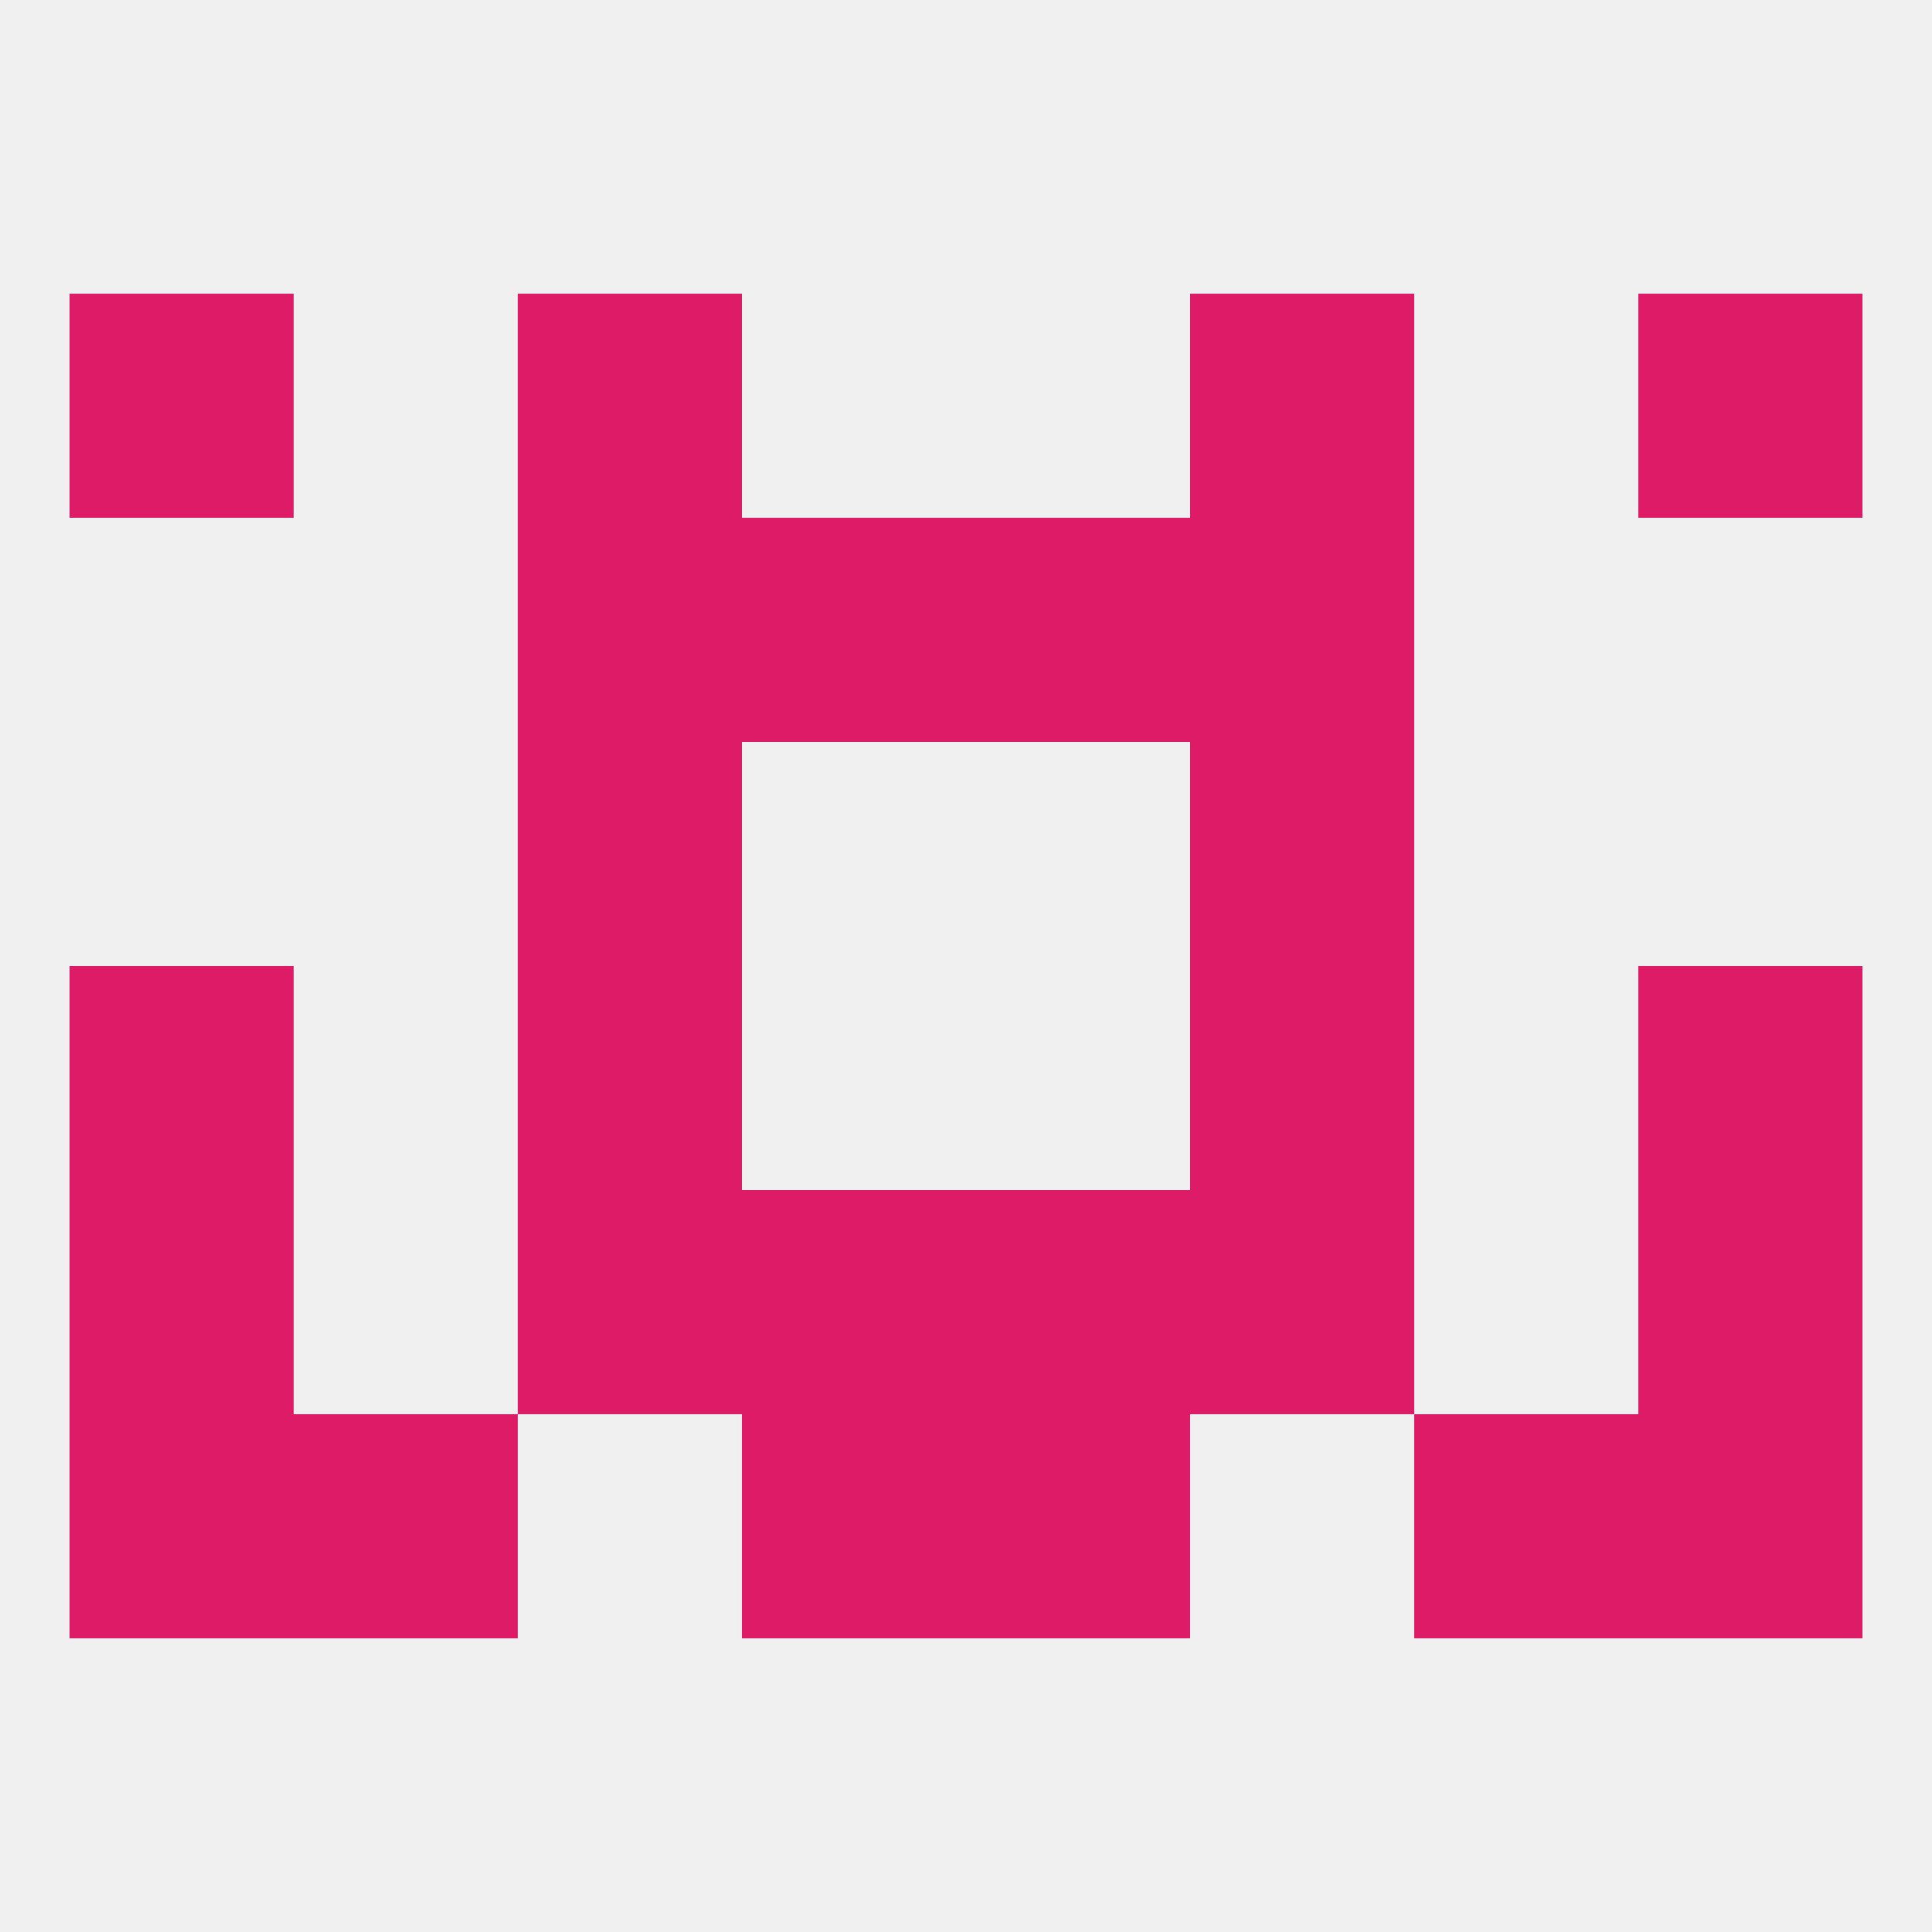
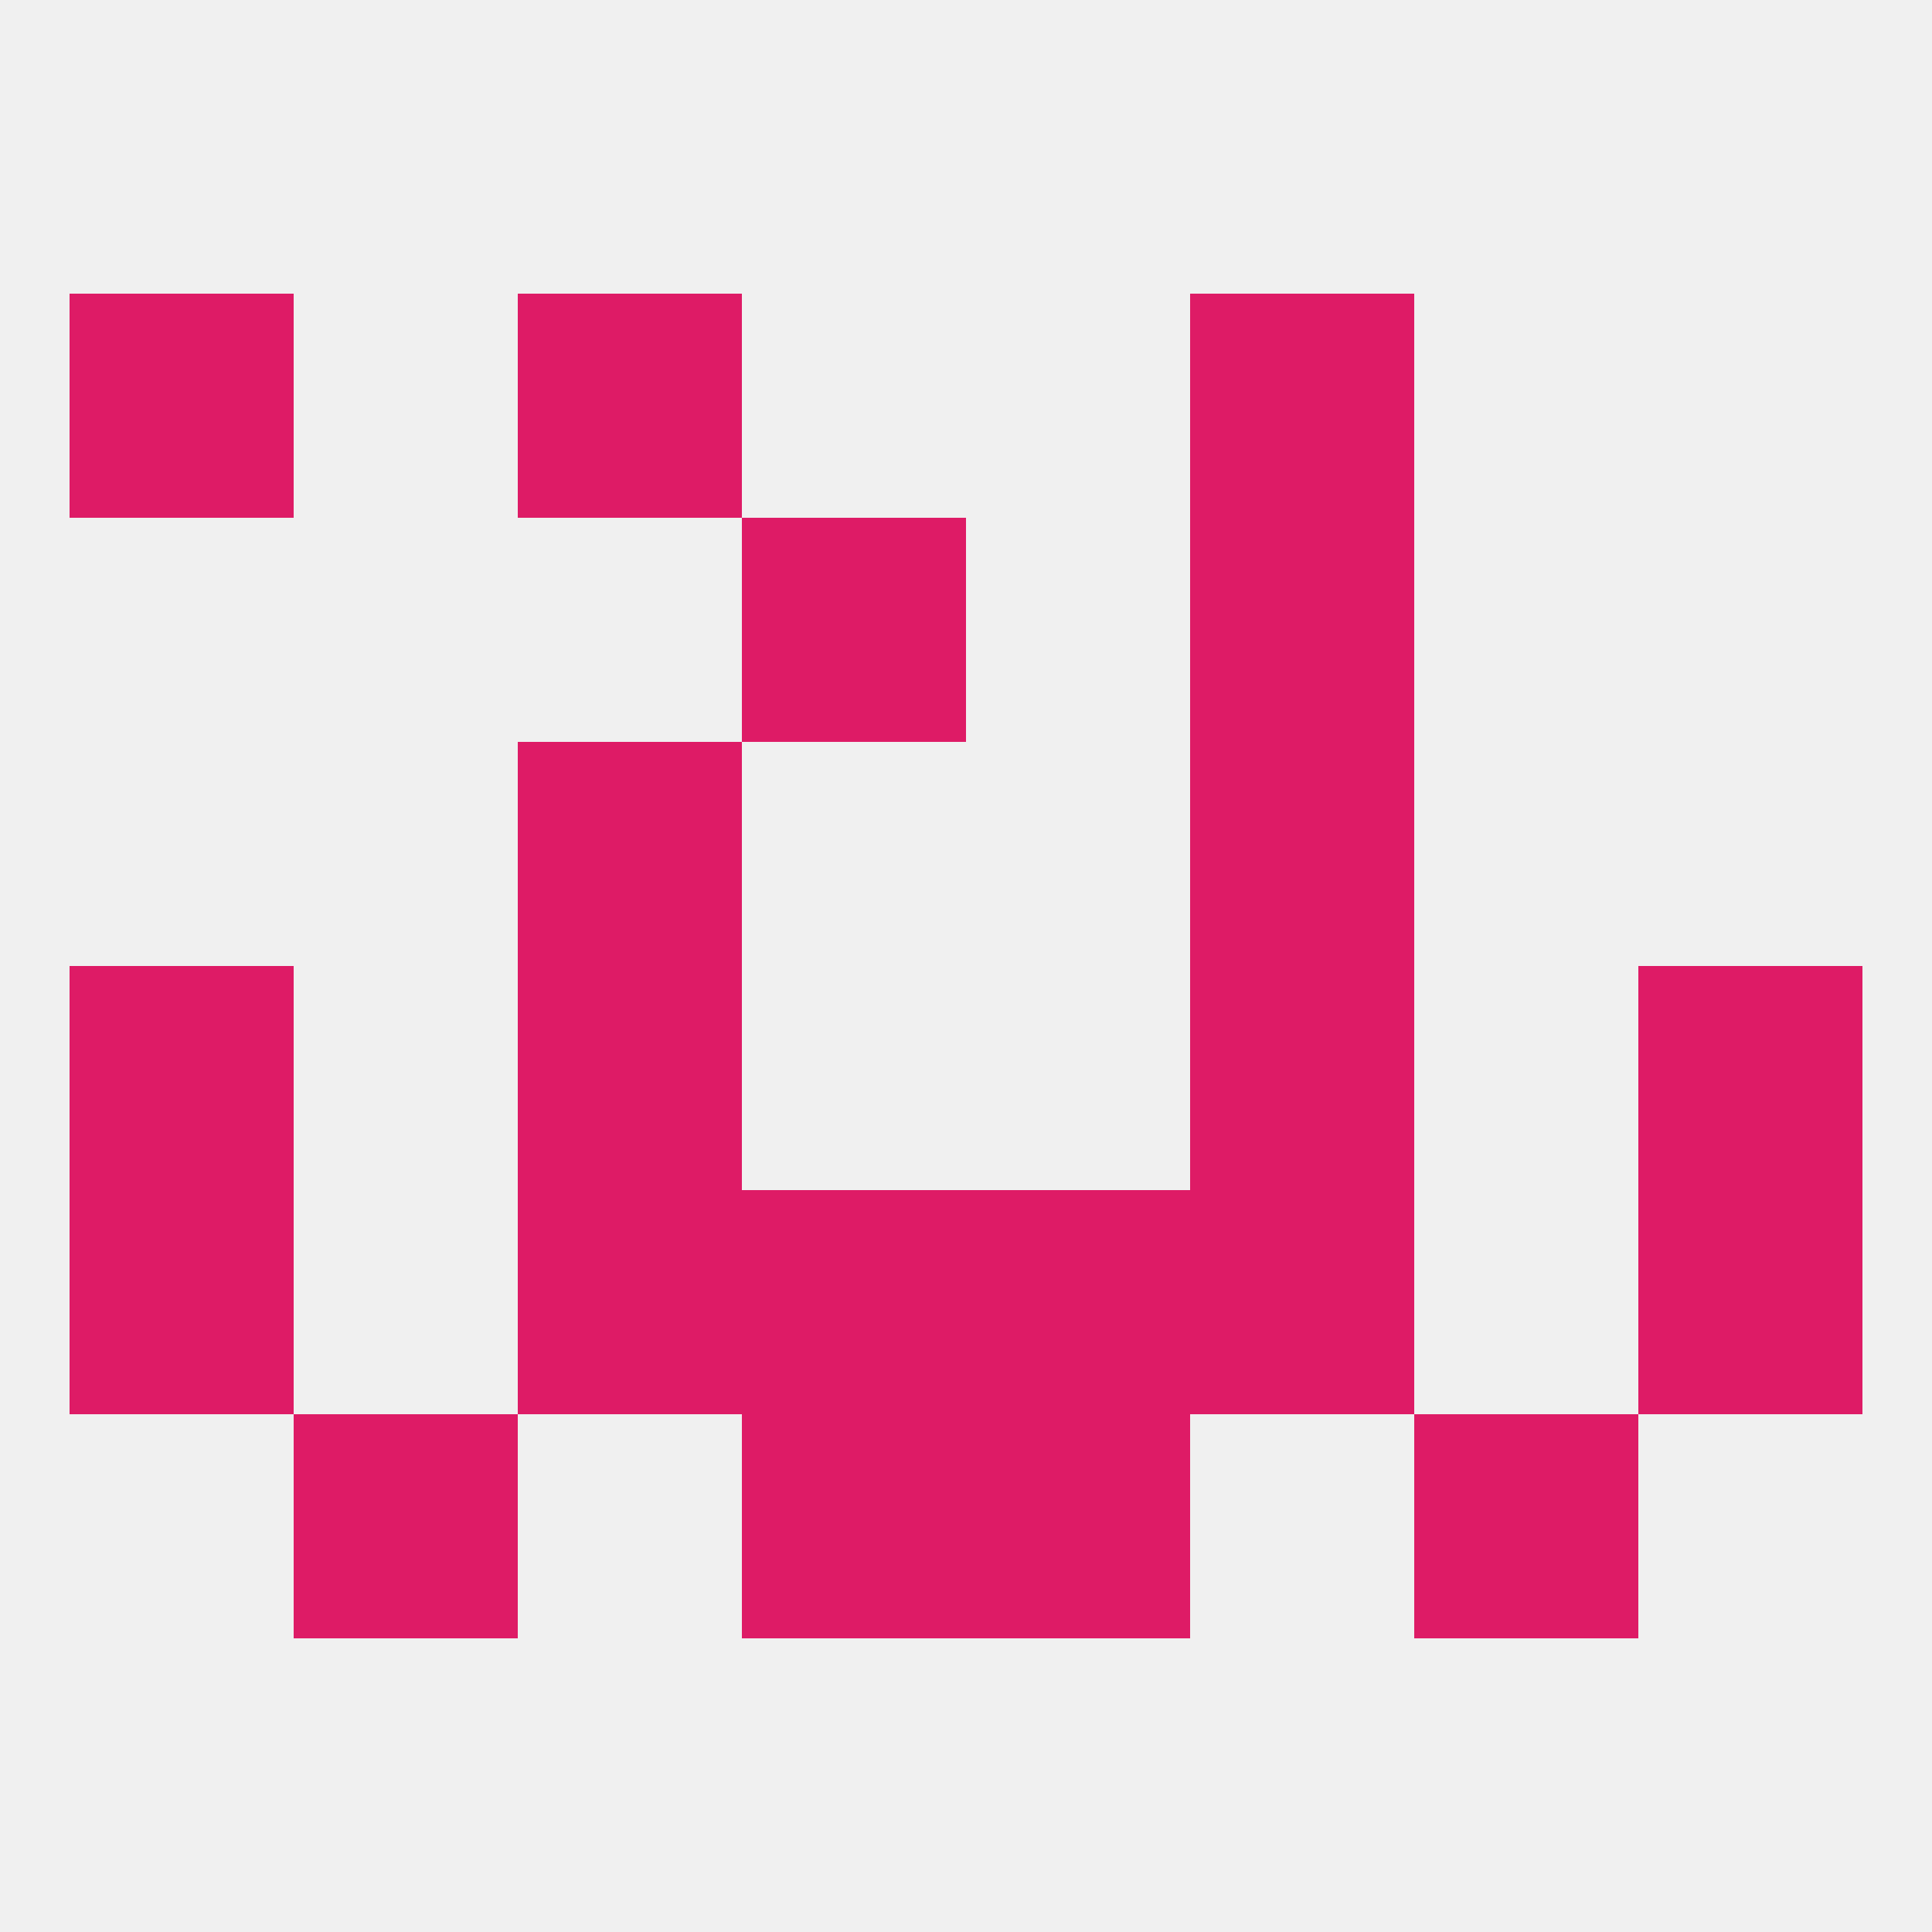
<svg xmlns="http://www.w3.org/2000/svg" version="1.1" baseprofile="full" width="250" height="250" viewBox="0 0 250 250">
  <rect width="100%" height="100%" fill="rgba(240,240,240,255)" />
  <rect x="125" y="183" width="29" height="29" fill="rgba(222,27,102,255)" />
  <rect x="38" y="183" width="29" height="29" fill="rgba(222,27,102,255)" />
  <rect x="183" y="183" width="29" height="29" fill="rgba(222,27,102,255)" />
-   <rect x="9" y="183" width="29" height="29" fill="rgba(222,27,102,255)" />
-   <rect x="212" y="183" width="29" height="29" fill="rgba(222,27,102,255)" />
  <rect x="96" y="183" width="29" height="29" fill="rgba(222,27,102,255)" />
  <rect x="67" y="96" width="29" height="29" fill="rgba(222,27,102,255)" />
  <rect x="154" y="96" width="29" height="29" fill="rgba(222,27,102,255)" />
-   <rect x="67" y="67" width="29" height="29" fill="rgba(222,27,102,255)" />
  <rect x="154" y="67" width="29" height="29" fill="rgba(222,27,102,255)" />
  <rect x="96" y="67" width="29" height="29" fill="rgba(222,27,102,255)" />
-   <rect x="125" y="67" width="29" height="29" fill="rgba(222,27,102,255)" />
  <rect x="67" y="38" width="29" height="29" fill="rgba(222,27,102,255)" />
  <rect x="154" y="38" width="29" height="29" fill="rgba(222,27,102,255)" />
  <rect x="9" y="38" width="29" height="29" fill="rgba(222,27,102,255)" />
-   <rect x="212" y="38" width="29" height="29" fill="rgba(222,27,102,255)" />
  <rect x="9" y="125" width="29" height="29" fill="rgba(222,27,102,255)" />
  <rect x="212" y="125" width="29" height="29" fill="rgba(222,27,102,255)" />
  <rect x="67" y="125" width="29" height="29" fill="rgba(222,27,102,255)" />
  <rect x="154" y="125" width="29" height="29" fill="rgba(222,27,102,255)" />
  <rect x="125" y="154" width="29" height="29" fill="rgba(222,27,102,255)" />
  <rect x="67" y="154" width="29" height="29" fill="rgba(222,27,102,255)" />
  <rect x="154" y="154" width="29" height="29" fill="rgba(222,27,102,255)" />
  <rect x="9" y="154" width="29" height="29" fill="rgba(222,27,102,255)" />
  <rect x="212" y="154" width="29" height="29" fill="rgba(222,27,102,255)" />
  <rect x="96" y="154" width="29" height="29" fill="rgba(222,27,102,255)" />
</svg>